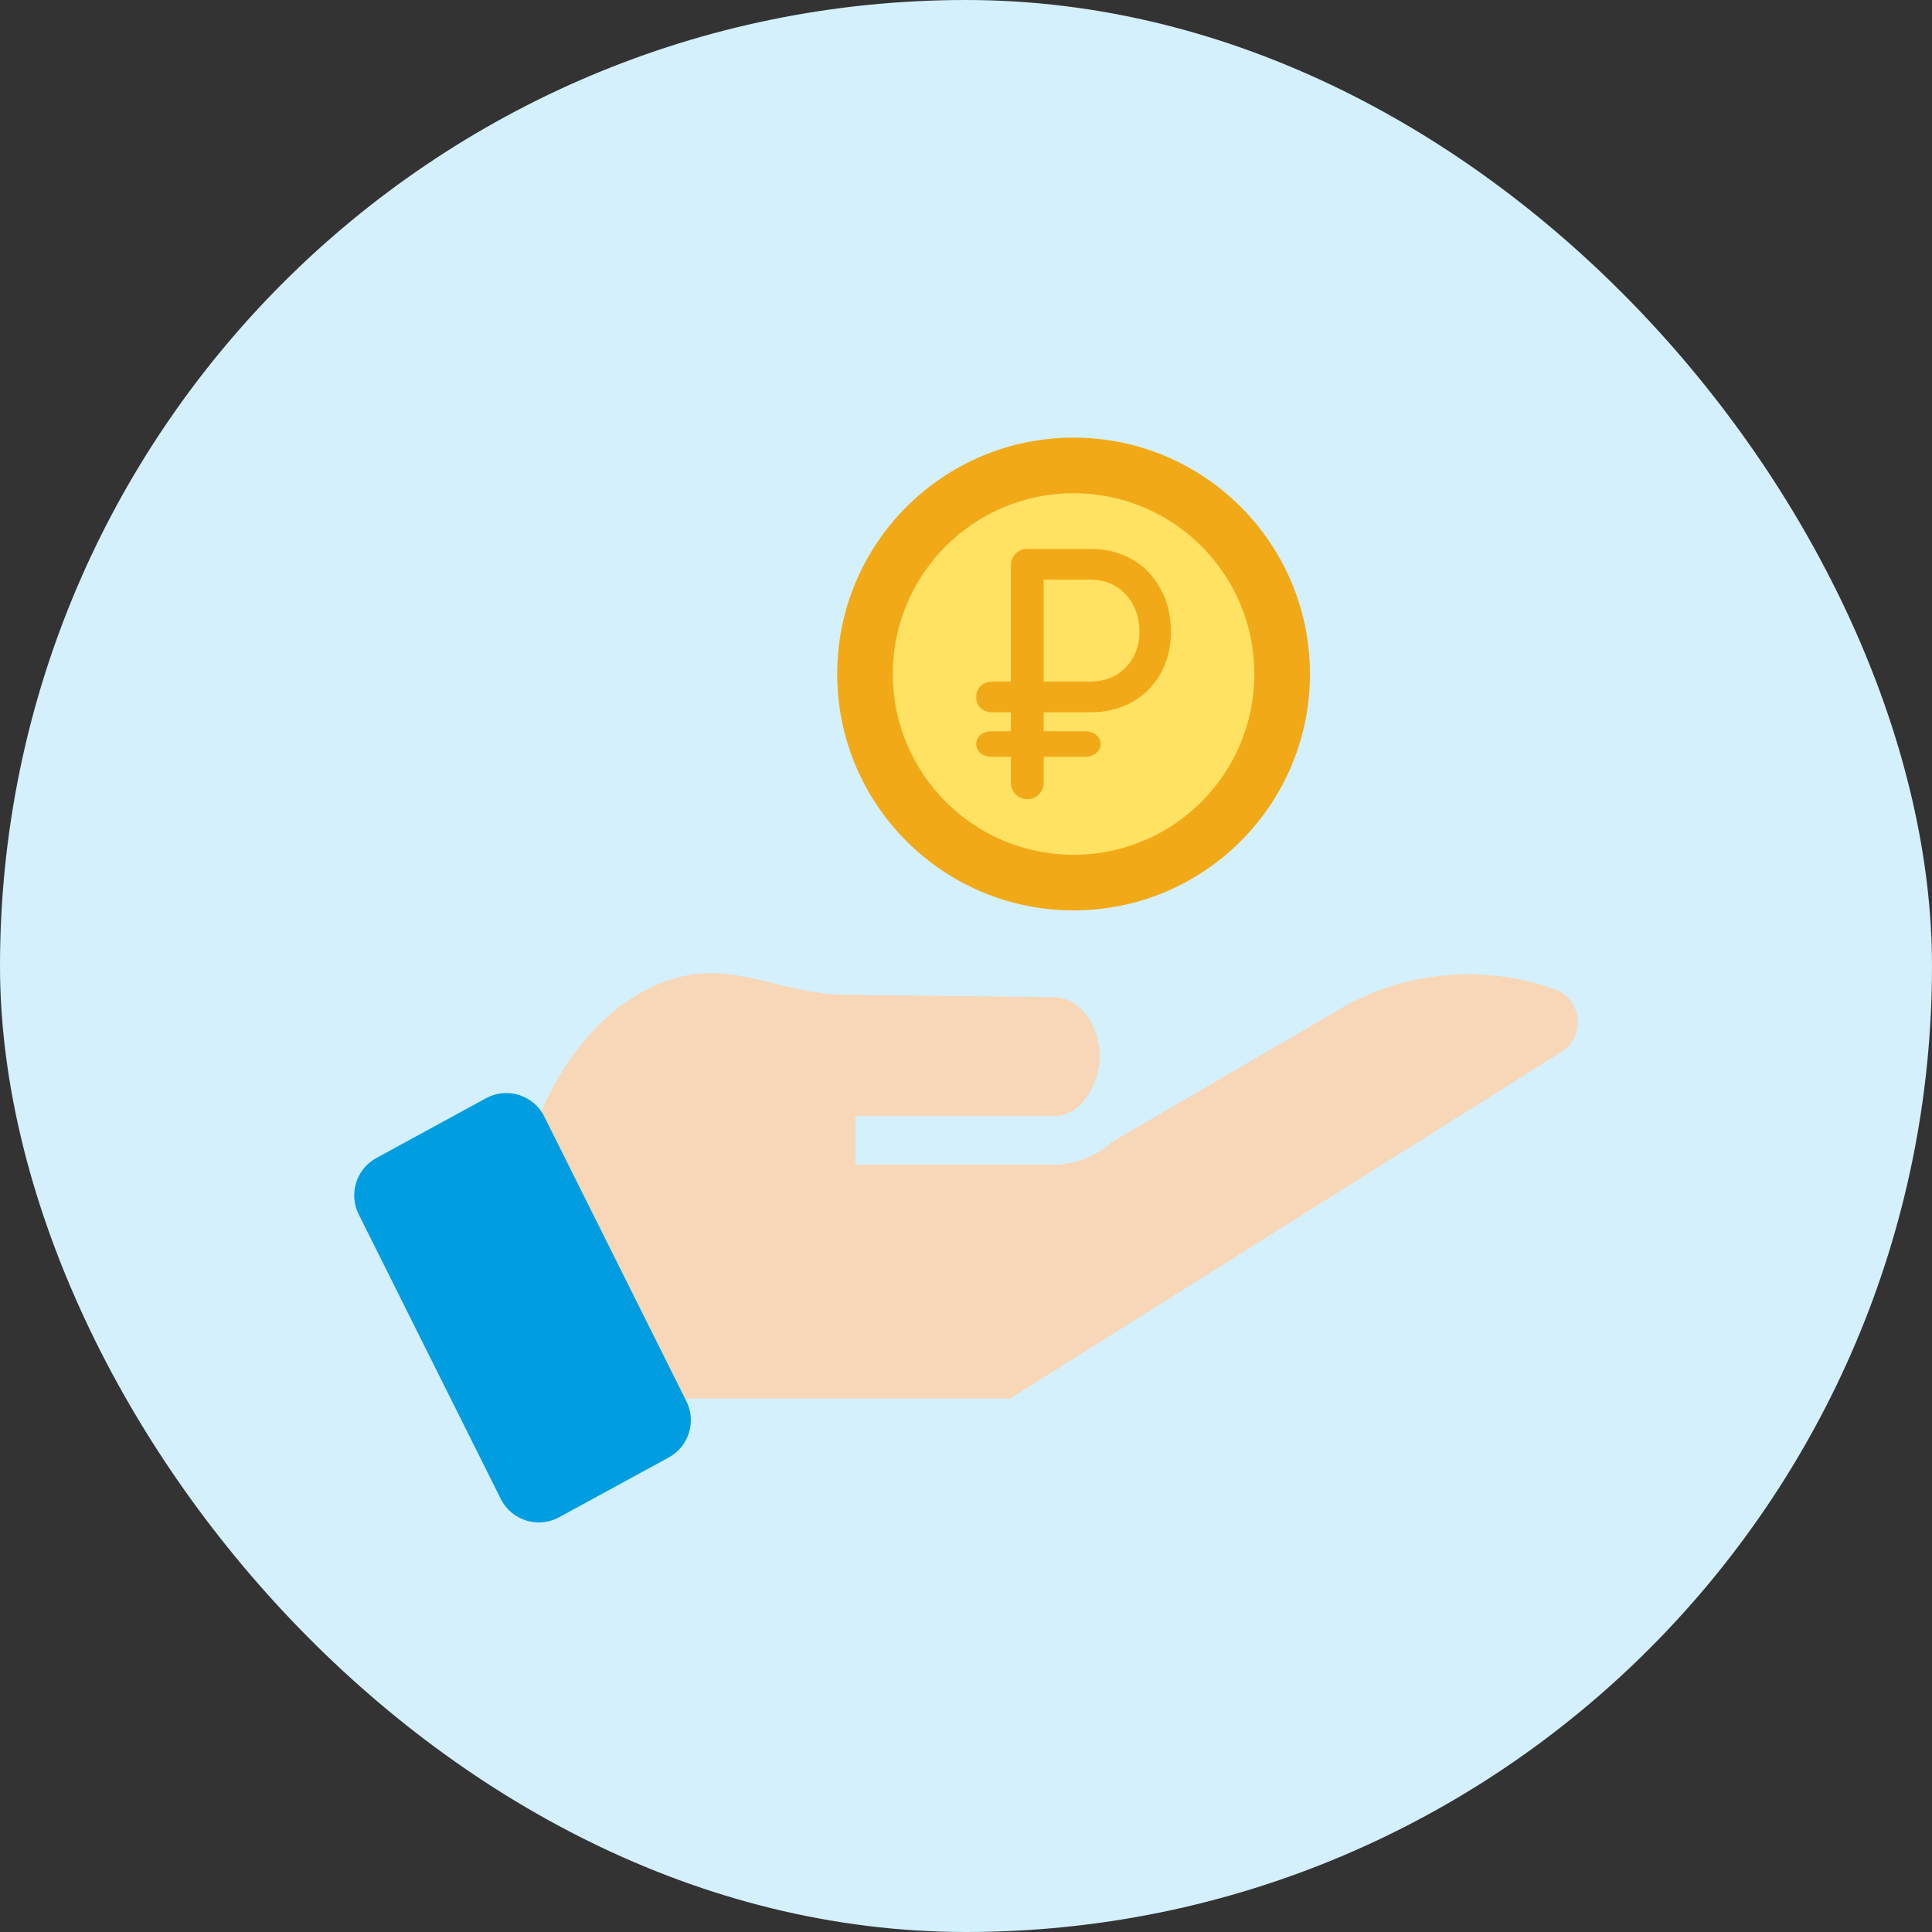
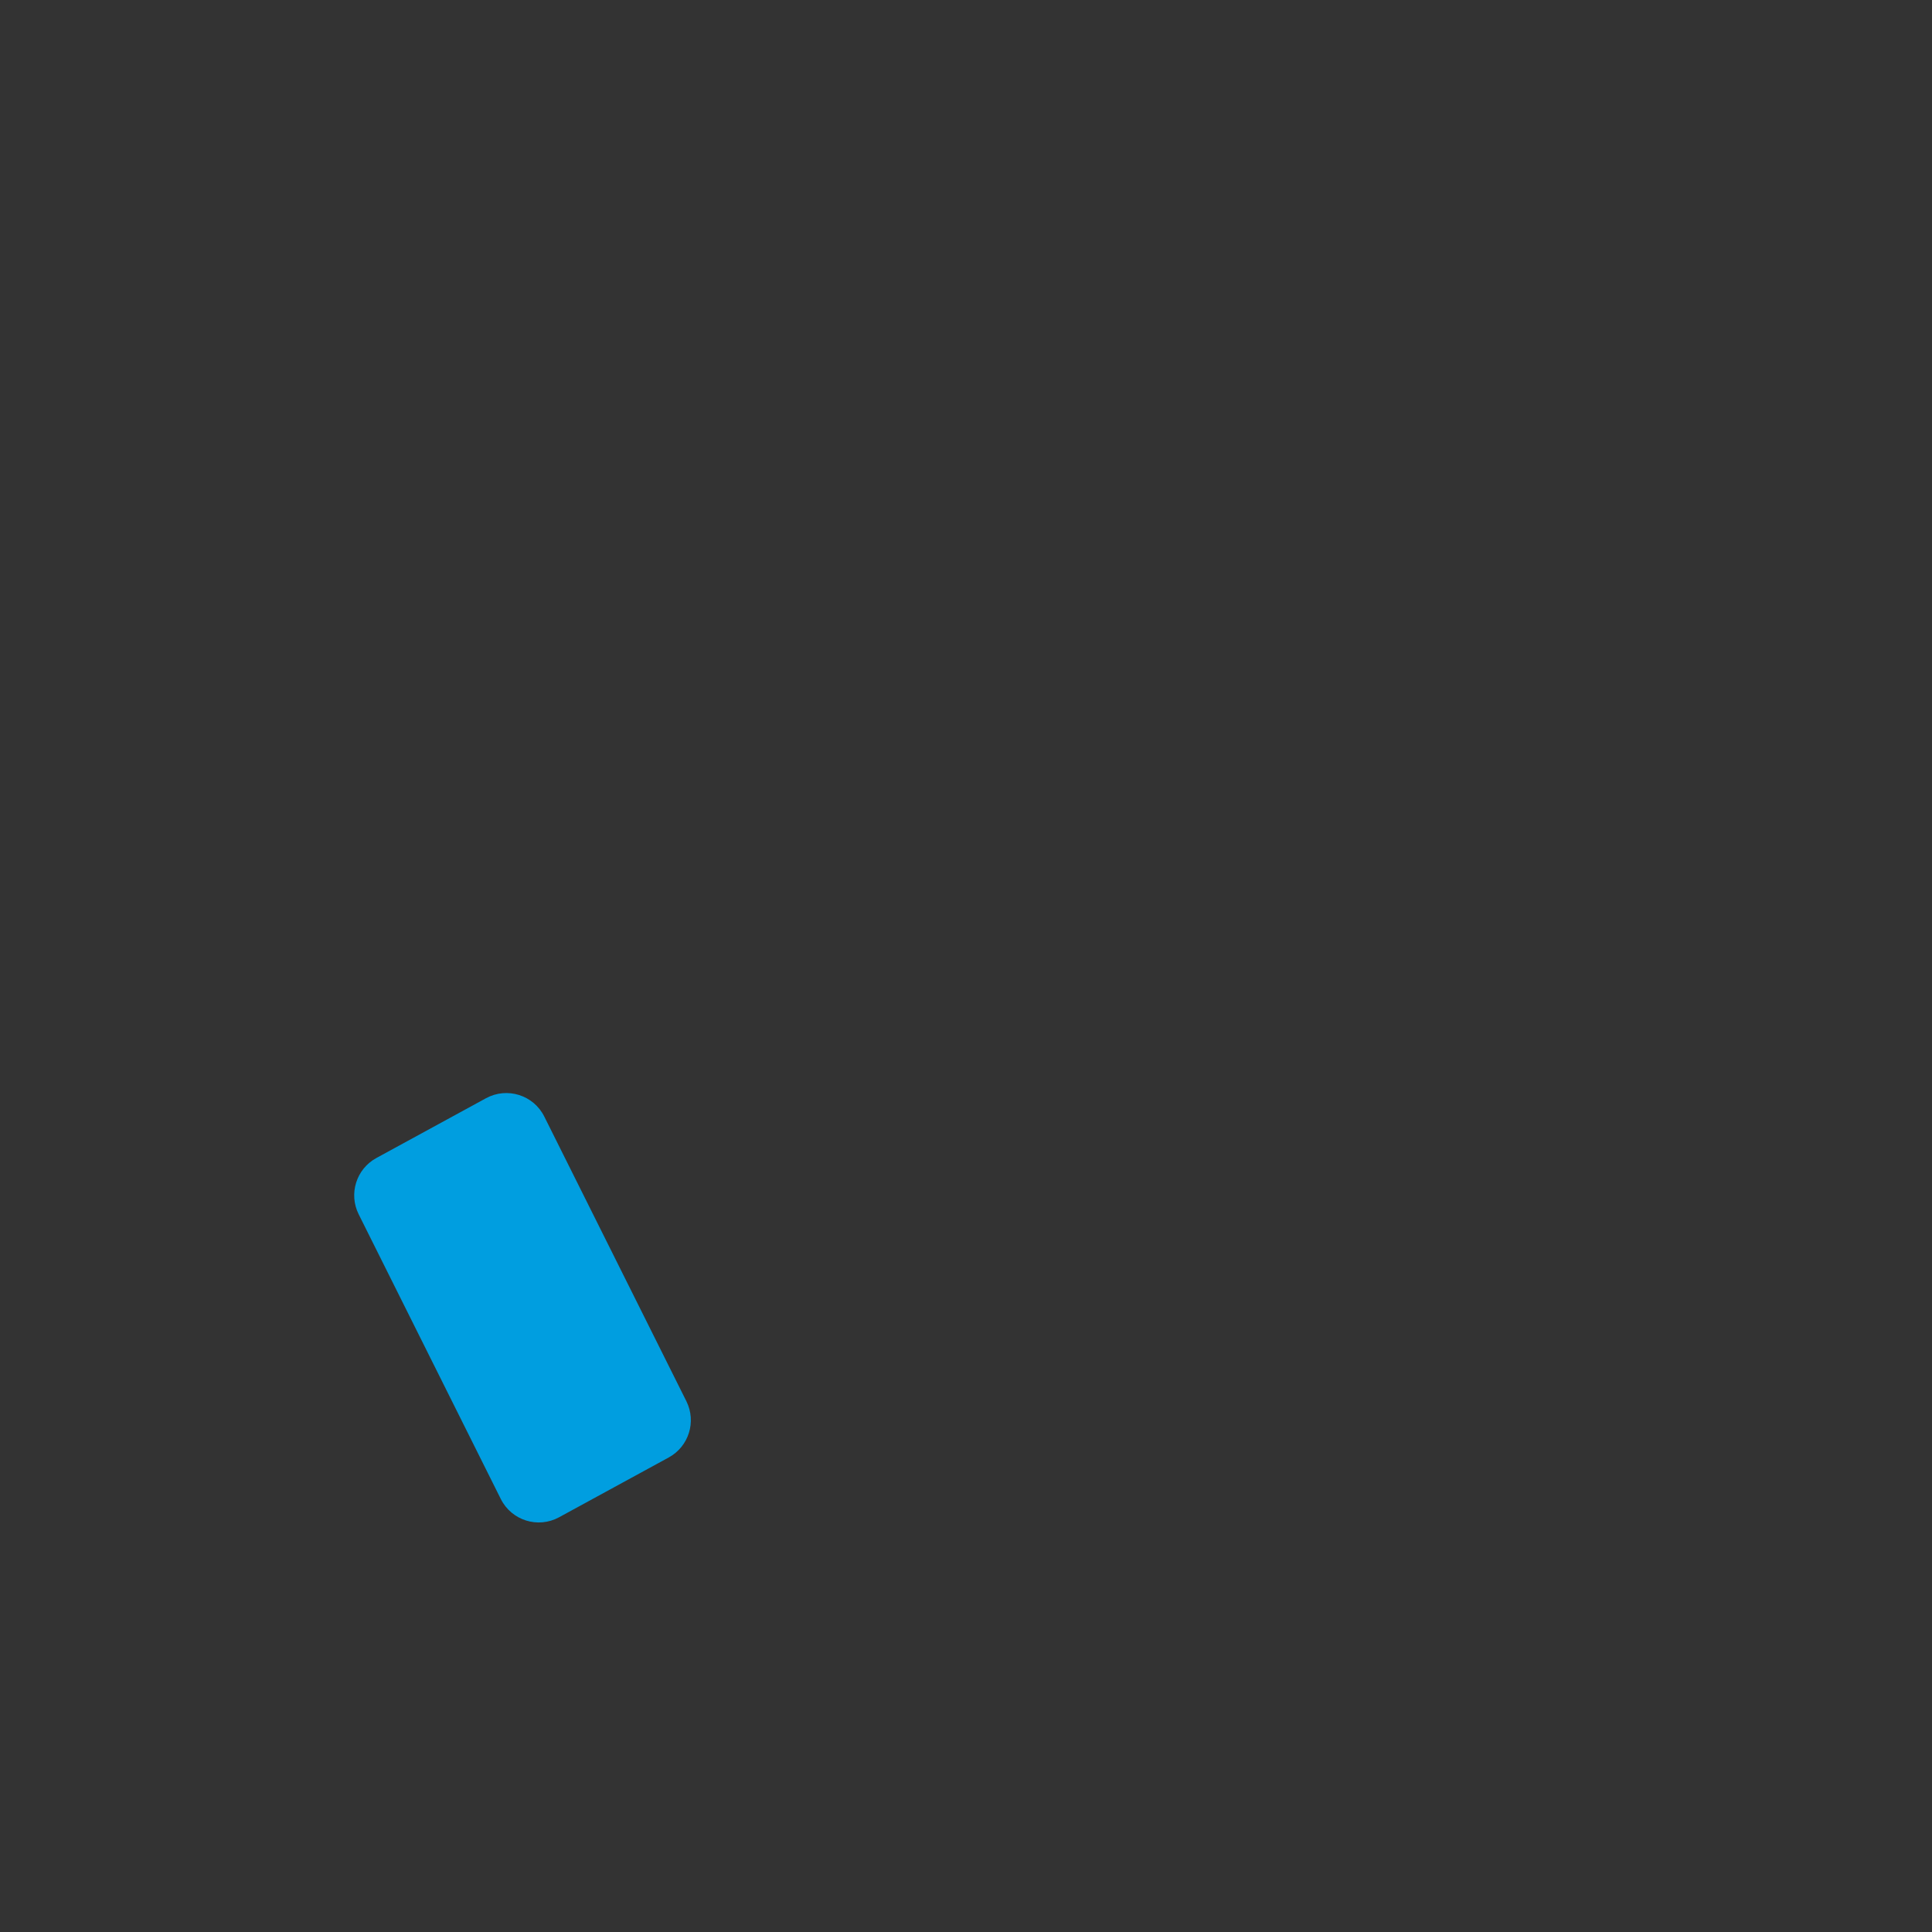
<svg xmlns="http://www.w3.org/2000/svg" width="60" height="60" viewBox="0 0 60 60" fill="none">
  <rect x="0" y="0" width="60" height="60" fill="#333333" stroke="none" />
-   <rect width="60" height="60" rx="30" fill="#D3F0FC" />
-   <path d="M48.993 31.627C48.948 31.21 48.678 30.864 48.289 30.724C46.174 29.964 43.825 30.138 41.839 31.205L34.544 35.46L34.515 35.481C34.008 35.925 33.378 36.17 32.741 36.17H26.564V34.663H32.741C33.649 34.663 34.151 33.571 34.151 32.816C34.151 31.826 33.537 30.998 32.777 30.969L26.282 30.896C23.911 30.87 22.478 29.505 20.076 30.736C17.732 31.937 16.702 34.655 16.442 35.459L16.421 35.524L19.574 43.433H31.368L48.497 32.664C48.849 32.443 49.039 32.045 48.993 31.627Z" fill="#F7D7B7" />
  <path d="M20.768 45.263L17.363 47.12C16.707 47.478 15.886 47.22 15.552 46.551L11.139 37.711C10.822 37.075 11.065 36.304 11.687 35.964L15.092 34.107C15.748 33.749 16.57 34.007 16.903 34.675L21.316 43.516C21.633 44.151 21.391 44.923 20.768 45.263Z" fill="#009EE0" />
-   <circle cx="33.341" cy="20.932" r="7.341" fill="#F2A918" />
-   <circle cx="33.341" cy="20.932" r="5.614" fill="#FFE261" />
-   <path d="M30.817 23.505C30.674 23.505 30.553 23.468 30.455 23.395C30.364 23.315 30.318 23.219 30.318 23.106C30.318 22.987 30.364 22.891 30.455 22.818C30.553 22.745 30.674 22.708 30.817 22.708H33.674C33.824 22.708 33.944 22.745 34.035 22.818C34.133 22.891 34.182 22.987 34.182 23.106C34.182 23.219 34.133 23.315 34.035 23.395C33.944 23.468 33.824 23.505 33.674 23.505H30.817ZM30.817 22.121C30.674 22.121 30.553 22.078 30.455 21.992C30.364 21.905 30.318 21.793 30.318 21.653C30.318 21.507 30.364 21.391 30.455 21.305C30.553 21.212 30.674 21.166 30.817 21.166H32.206V22.121H30.817ZM31.903 24.818C31.759 24.818 31.639 24.768 31.541 24.669C31.443 24.569 31.394 24.447 31.394 24.301V17.563C31.394 17.41 31.443 17.288 31.541 17.195C31.639 17.095 31.759 17.046 31.903 17.046H33.859C34.349 17.046 34.782 17.155 35.16 17.374C35.539 17.593 35.832 17.898 36.041 18.29C36.256 18.674 36.364 19.119 36.364 19.623C36.364 20.108 36.256 20.539 36.041 20.917C35.832 21.295 35.539 21.59 35.16 21.803C34.782 22.015 34.349 22.121 33.859 22.121H32.412V24.301C32.412 24.447 32.363 24.569 32.265 24.669C32.174 24.768 32.053 24.818 31.903 24.818ZM32.412 21.166H33.859C34.159 21.166 34.423 21.099 34.652 20.967C34.88 20.834 35.059 20.651 35.19 20.419C35.32 20.187 35.386 19.922 35.386 19.623C35.386 19.305 35.32 19.026 35.19 18.787C35.059 18.542 34.88 18.349 34.652 18.21C34.423 18.071 34.159 18.001 33.859 18.001H32.412V21.166Z" fill="#F2A918" />
</svg>